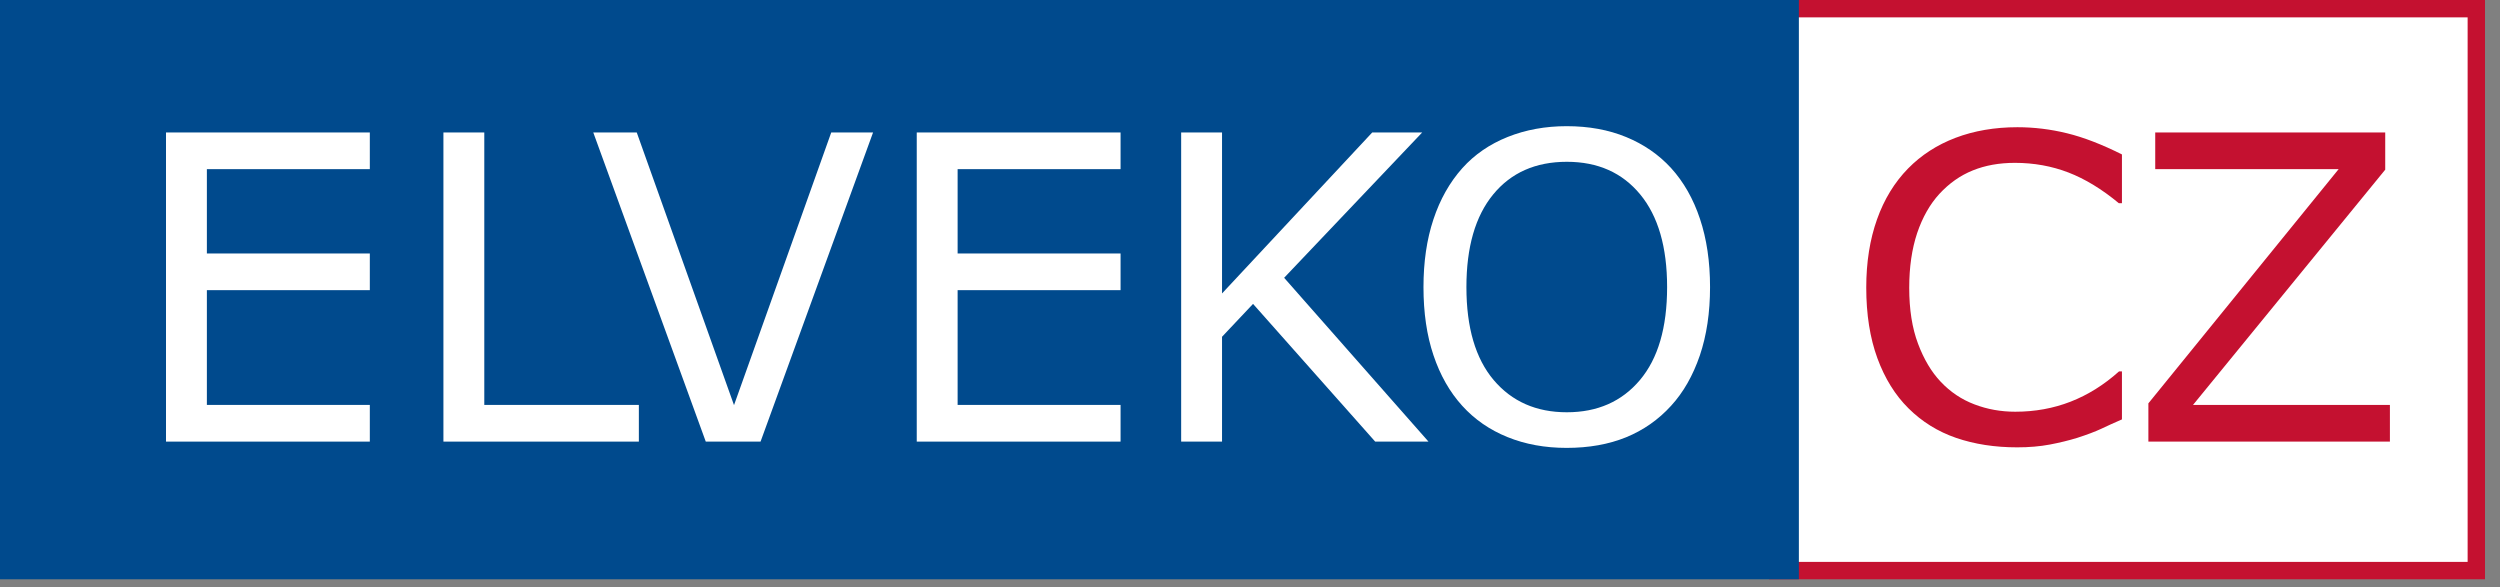
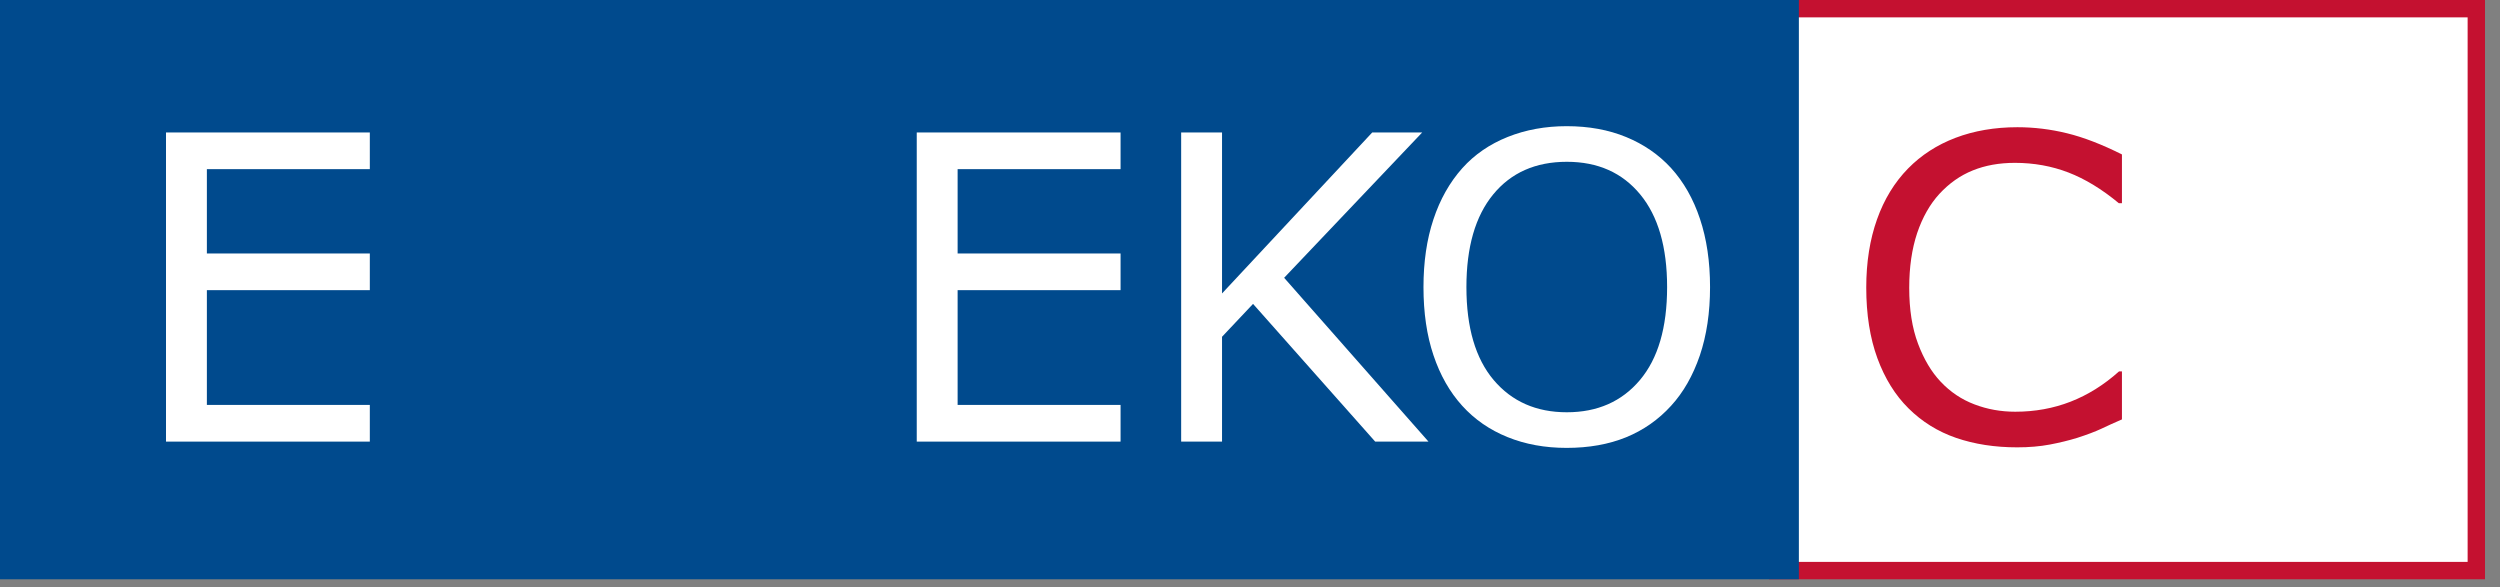
<svg xmlns="http://www.w3.org/2000/svg" width="100%" height="100%" viewBox="0 0 149 35" version="1.1" xml:space="preserve" style="fill-rule:evenodd;clip-rule:evenodd;stroke-linejoin:round;stroke-miterlimit:1.414;">
  <rect x="0" y="0" width="149" height="35" fill="#808080" stroke="none" />
  <g transform="matrix(0.874,0,0,0.874,0,-0.435)">
    <path d="M120.626,40L120.626,0.498L169.458,0.498L169.458,40L120.626,40Z" style="fill:rgb(196,17,48);fill-rule:nonzero;" />
    <rect x="121.813" y="1.682" width="46.46" height="37.132" style="fill:white;fill-rule:nonzero;" />
    <path d="M122.669,40L0,40L0,0.498L122.669,0.498" style="fill:rgb(0,74,141);fill-rule:nonzero;" />
    <path d="M25.219,30.612L11.32,30.612L11.32,9.531L25.219,9.531L25.219,12.032L14.107,12.032L14.107,17.783L25.219,17.783L25.219,20.284L14.107,20.284L14.107,28.11L25.219,28.11L25.219,30.612Z" style="fill:white;fill-rule:nonzero;" />
-     <path d="M43.565,30.612L30.238,30.612L30.238,9.531L33.025,9.531L33.025,28.11L43.565,28.11L43.565,30.612Z" style="fill:white;fill-rule:nonzero;" />
-     <path d="M59.536,9.531L51.864,30.612L48.128,30.612L40.457,9.531L43.421,9.531L50.054,28.125L56.684,9.531L59.536,9.531Z" style="fill:white;fill-rule:nonzero;" />
    <path d="M76.414,30.612L62.515,30.612L62.515,9.531L76.414,9.531L76.414,12.032L65.302,12.032L65.302,17.783L76.414,17.783L76.414,20.284L65.302,20.284L65.302,28.11L76.414,28.11L76.414,30.612Z" style="fill:white;fill-rule:nonzero;" />
    <path d="M97.411,30.612L93.777,30.612L85.448,21.221L83.333,23.463L83.333,30.612L80.546,30.612L80.546,9.531L83.333,9.531L83.333,20.509L93.575,9.531L96.982,9.531L87.568,19.441L97.411,30.612Z" style="fill:white;fill-rule:nonzero;" />
    <path d="M113.684,20.079C113.684,17.346 113.074,15.24 111.85,13.756C110.628,12.274 108.963,11.531 106.846,11.531C104.716,11.531 103.041,12.274 101.824,13.756C100.605,15.24 99.998,17.346 99.998,20.079C99.998,22.837 100.619,24.949 101.857,26.414C103.099,27.879 104.762,28.611 106.846,28.611C108.934,28.611 110.594,27.879 111.83,26.414C113.065,24.949 113.684,22.837 113.684,20.079ZM113.955,11.958C114.813,12.903 115.471,14.057 115.925,15.423C116.384,16.792 116.612,18.343 116.612,20.079C116.612,21.814 116.379,23.367 115.915,24.74C115.445,26.11 114.795,27.254 113.955,28.169C113.089,29.121 112.063,29.836 110.884,30.318C109.699,30.799 108.35,31.04 106.835,31.04C105.354,31.04 104.01,30.795 102.801,30.304C101.59,29.815 100.559,29.104 99.712,28.169C98.863,27.234 98.21,26.089 97.754,24.731C97.296,23.374 97.07,21.823 97.07,20.079C97.07,18.362 97.294,16.823 97.748,15.459C98.199,14.096 98.857,12.93 99.725,11.958C100.555,11.035 101.584,10.329 102.811,9.837C104.043,9.346 105.384,9.102 106.835,9.102C108.342,9.102 109.694,9.349 110.896,9.845C112.096,10.339 113.117,11.044 113.955,11.958Z" style="fill:white;fill-rule:nonzero;" />
    <path d="M144.7,29.098C144.18,29.323 143.712,29.536 143.296,29.734C142.875,29.931 142.326,30.139 141.651,30.356C141.075,30.534 140.451,30.685 139.781,30.813C139.105,30.94 138.367,31.003 137.556,31.003C136.03,31.003 134.646,30.788 133.396,30.36C132.152,29.931 131.065,29.258 130.146,28.344C129.238,27.447 128.533,26.309 128.024,24.928C127.518,23.547 127.264,21.941 127.264,20.109C127.264,18.375 127.511,16.826 127.999,15.455C128.485,14.087 129.192,12.933 130.114,11.99C131.011,11.075 132.088,10.377 133.354,9.895C134.622,9.415 136.024,9.173 137.57,9.173C138.699,9.173 139.827,9.309 140.953,9.585C142.076,9.859 143.324,10.339 144.7,11.029L144.7,14.355L144.488,14.355C143.332,13.395 142.186,12.698 141.049,12.26C139.911,11.823 138.696,11.603 137.398,11.603C136.335,11.603 135.38,11.774 134.529,12.119C133.678,12.461 132.918,12.996 132.25,13.72C131.604,14.426 131.099,15.317 130.735,16.392C130.376,17.47 130.194,18.714 130.194,20.123C130.194,21.602 130.393,22.871 130.794,23.934C131.192,24.995 131.708,25.862 132.339,26.528C132.994,27.224 133.762,27.74 134.642,28.073C135.52,28.409 136.448,28.574 137.426,28.574C138.769,28.574 140.027,28.345 141.203,27.887C142.378,27.428 143.479,26.74 144.503,25.823L144.7,25.823L144.7,29.098Z" style="fill:rgb(196,17,48);fill-rule:nonzero;" />
-     <path d="M162.973,30.612L146.503,30.612L146.503,28.003L159.477,12.032L146.97,12.032L146.97,9.531L162.654,9.531L162.654,12.068L149.547,28.11L162.973,28.11L162.973,30.612Z" style="fill:rgb(196,17,48);fill-rule:nonzero;" />
  </g>
</svg>